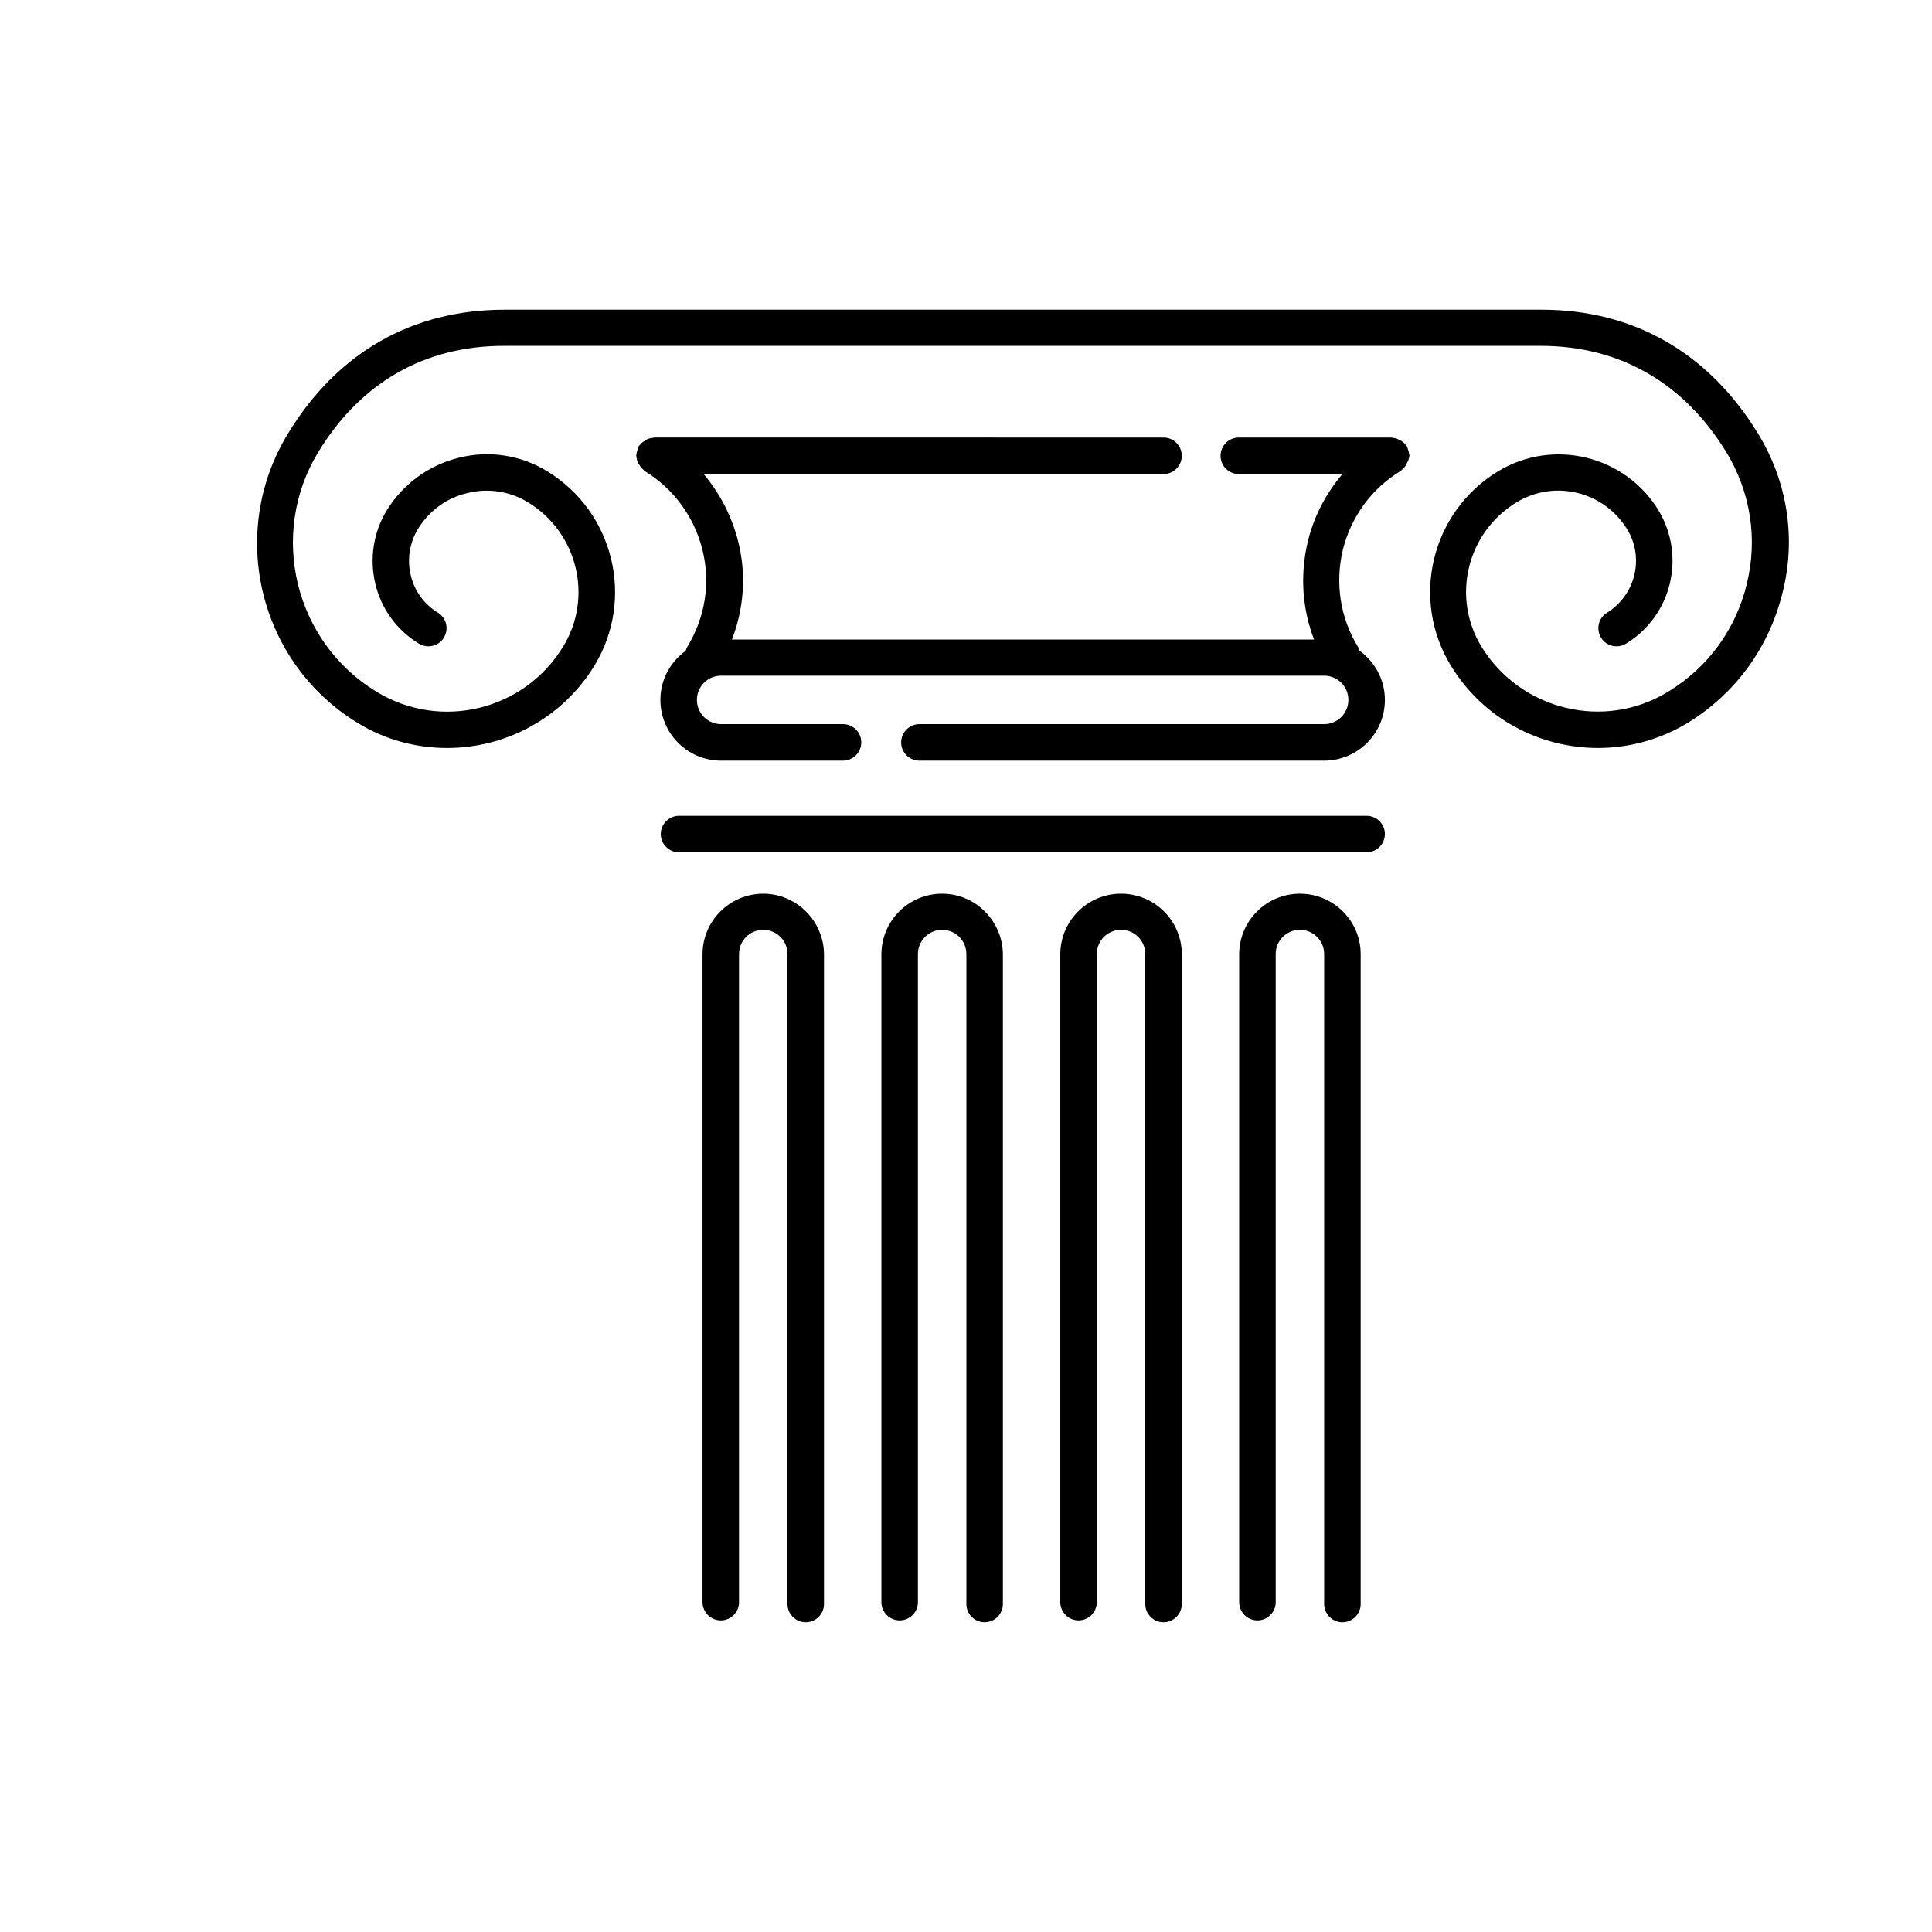
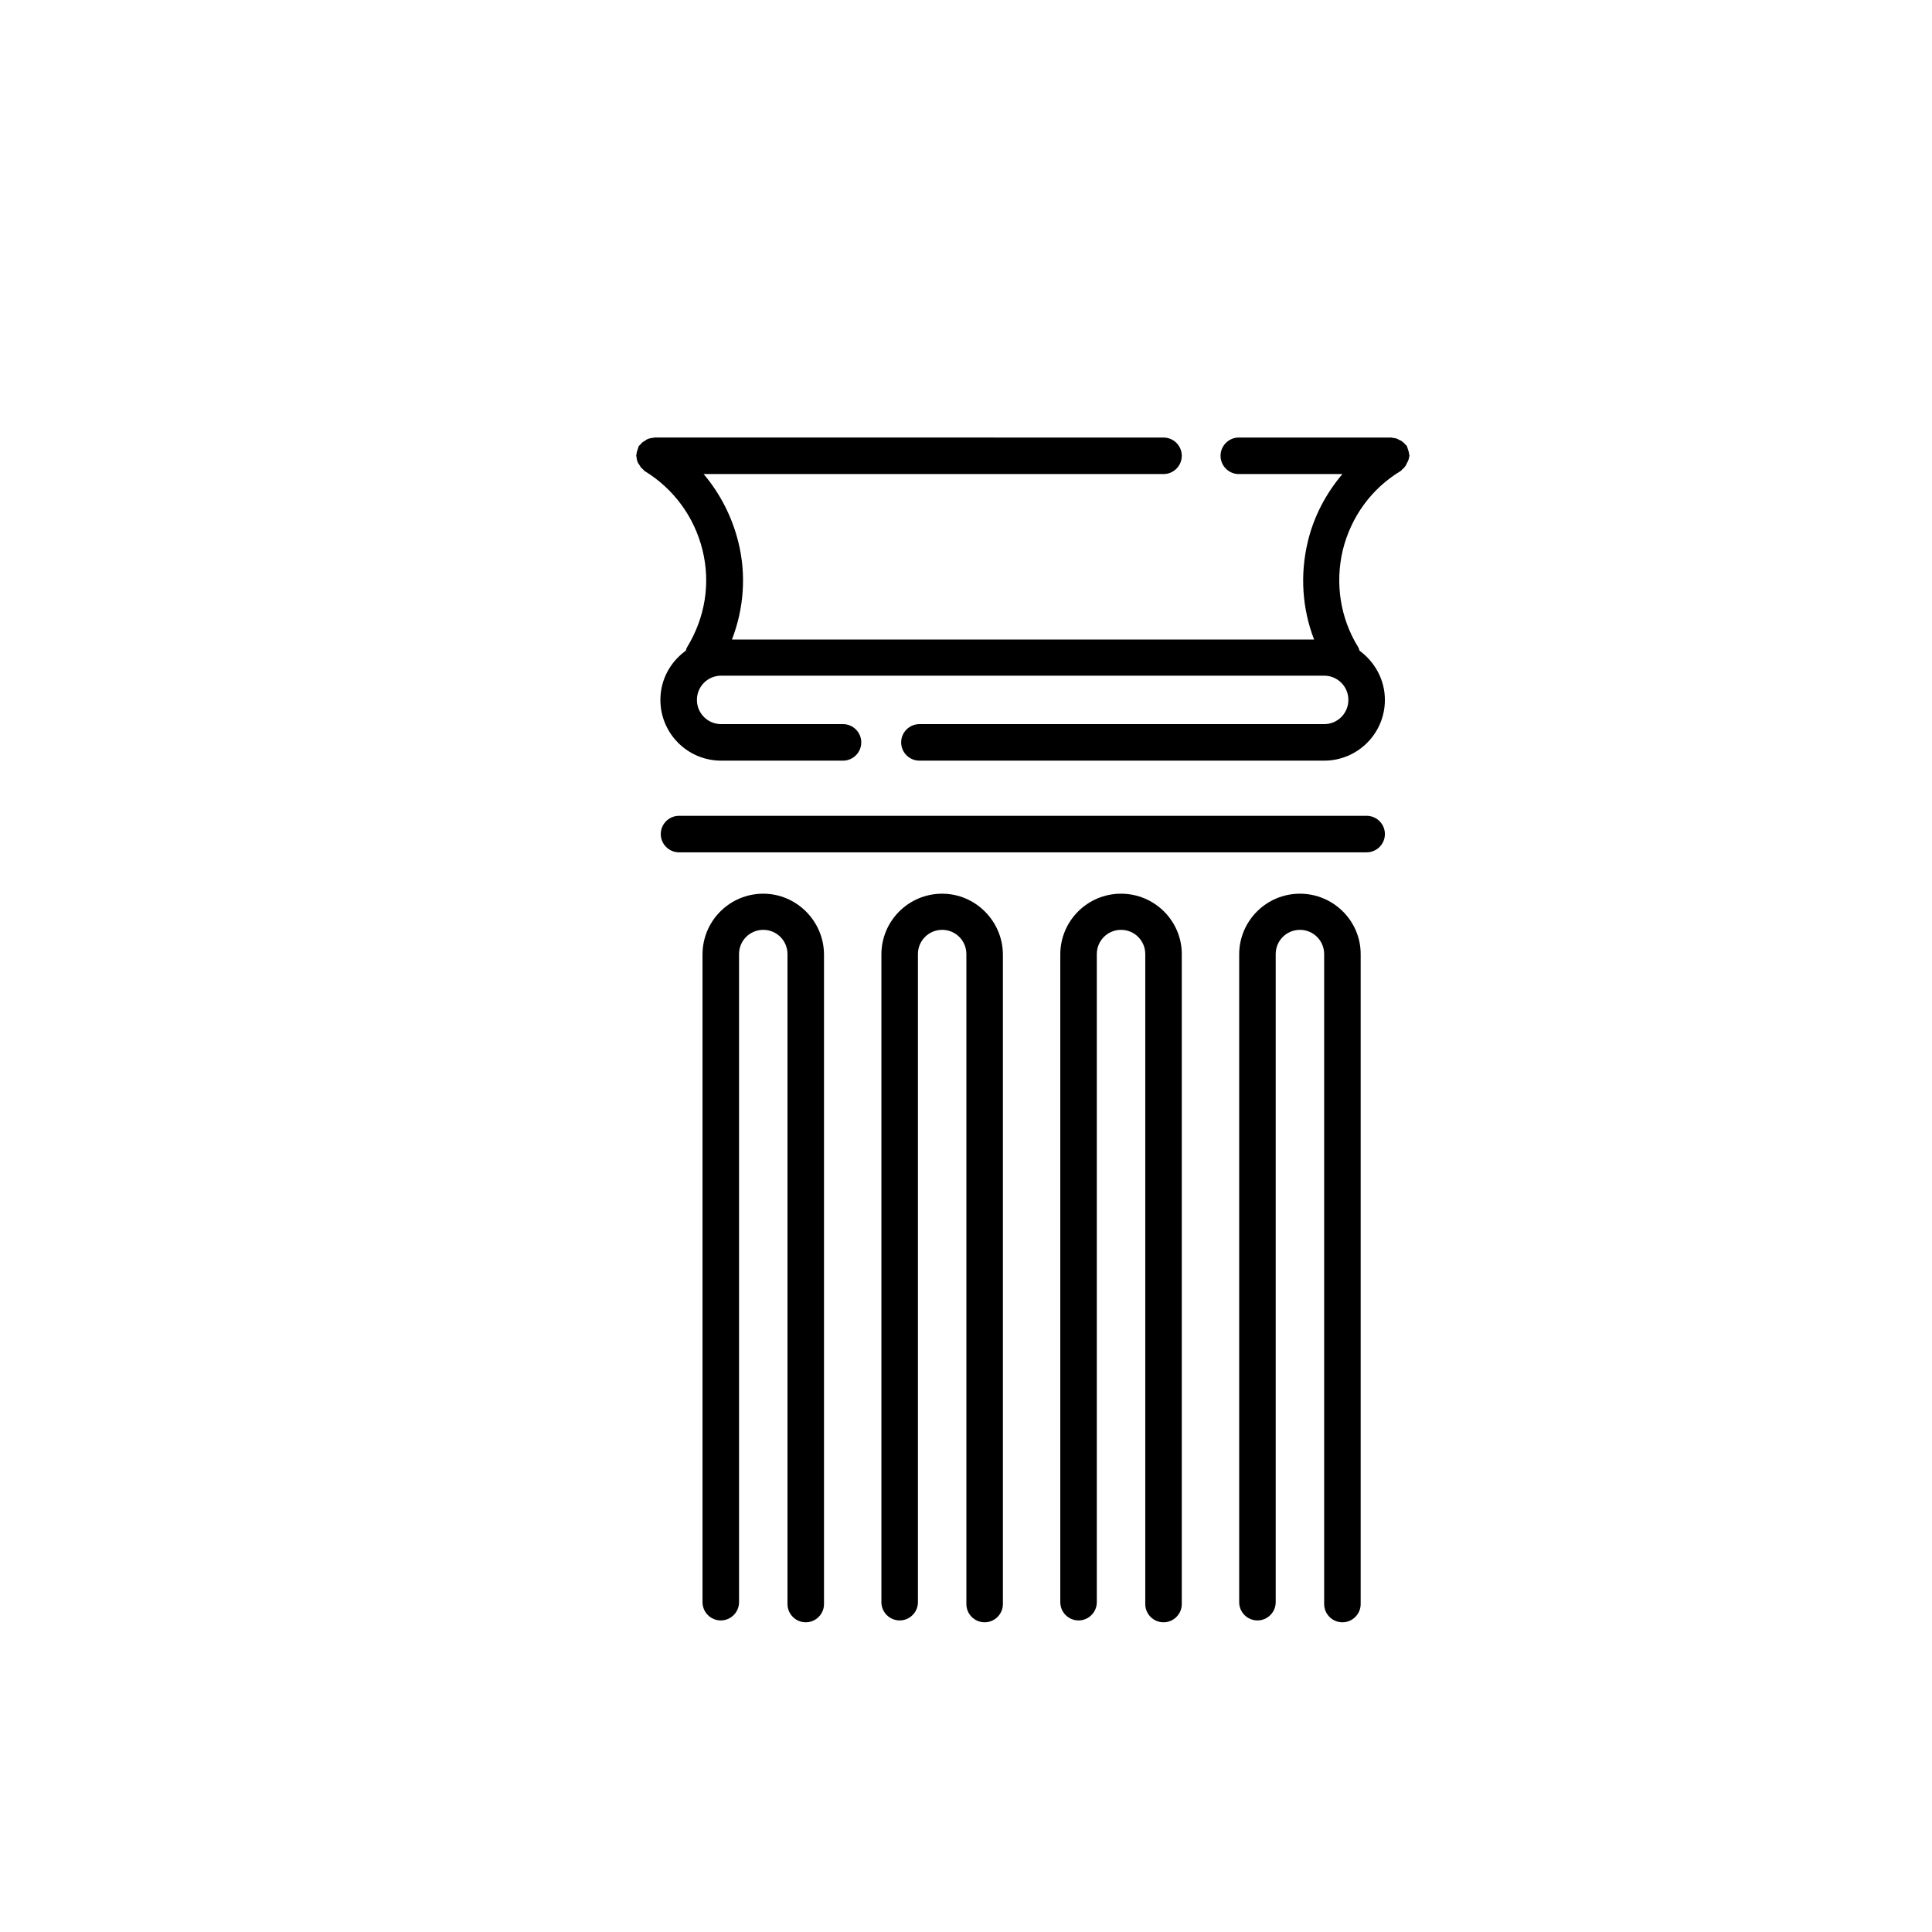
<svg xmlns="http://www.w3.org/2000/svg" version="1.1" x="0px" y="0px" viewBox="0 0 51.84 51.84" style="enable-background:new 0 0 51.84 51.84;" xml:space="preserve">
  <style type="text/css">
	.st0{display:none;}
	.st1{display:inline;}
	.st2{fill:none;stroke:#000000;stroke-linecap:round;stroke-linejoin:round;stroke-miterlimit:10;}
</style>
  <g id="Outlines_Only" class="st0">
    <g class="st1">
      <path class="st2" d="M43.39,16.85c1-0.61,1.31-1.91,0.7-2.91c-0.76-1.25-2.39-1.64-3.64-0.88c-1.56,0.95-2.05,2.99-1.1,4.54    c1.19,1.95,3.73,2.56,5.68,1.38c2.44-1.49,3.21-4.66,1.72-7.1c-1.16-1.9-2.98-3.09-5.4-3.09H27.35" />
-       <path class="st2" d="M37.33,12.21c-1.85,1.13-2.43,3.54-1.31,5.39" />
      <path class="st2" d="M27.41,17.64h8.13c0.63,0,1.14,0.51,1.14,1.14l0,0c0,0.63-0.51,1.14-1.14,1.14h-8.18" />
      <path class="st2" d="M33.74,42.99V25.6c0-0.63,0.51-1.14,1.14-1.14l0,0c0.63,0,1.14,0.51,1.14,1.14v17.44" />
      <path class="st2" d="M28.94,42.99V25.6c0-0.63,0.51-1.14,1.14-1.14l0,0c0.63,0,1.14,0.51,1.14,1.14v17.44" />
-       <path class="st2" d="M24.14,42.99V25.6c0-0.63,0.51-1.14,1.14-1.14l0,0c0.63,0,1.14,0.51,1.14,1.14v17.44" />
      <path class="st2" d="M19.34,42.99V25.6c0-0.63,0.51-1.14,1.14-1.14l0,0c0.63,0,1.14,0.51,1.14,1.14v17.44" />
      <line class="st2" x1="33.23" y1="12.21" x2="37.33" y2="12.21" />
      <path class="st2" d="M11.51,16.85c-1-0.61-1.31-1.91-0.7-2.91c0.76-1.25,2.39-1.64,3.63-0.88c1.56,0.95,2.05,2.99,1.1,4.54    c-1.19,1.95-3.73,2.56-5.68,1.38c-2.44-1.49-3.21-4.66-1.72-7.1c1.16-1.9,2.98-3.09,5.4-3.09h14.01" />
      <path class="st2" d="M17.56,12.21c1.85,1.13,2.43,3.54,1.31,5.39" />
      <line class="st2" x1="24.68" y1="19.91" x2="27.54" y2="19.91" />
      <path class="st2" d="M27.49,17.64h-8.13c-0.63,0-1.14,0.51-1.14,1.14l0,0c0,0.63,0.51,1.14,1.14,1.14h3.28" />
      <line class="st2" x1="31.22" y1="12.21" x2="17.56" y2="12.21" />
      <line class="st2" x1="18.22" y1="22.38" x2="36.67" y2="22.38" />
    </g>
  </g>
  <g id="Fills_Only">
    <g>
-       <path d="M47.17,11.63c-1.33-2.17-3.34-3.32-5.81-3.32H27.54h-0.2H13.54c-2.48,0-4.49,1.15-5.81,3.32    C6.1,14.29,6.94,17.78,9.6,19.4c0.75,0.46,1.58,0.67,2.4,0.67c1.56,0,3.08-0.79,3.95-2.21c1.09-1.79,0.52-4.12-1.26-5.21    c-0.71-0.44-1.56-0.57-2.37-0.37c-0.81,0.2-1.5,0.7-1.94,1.41c-0.36,0.59-0.47,1.29-0.31,1.97c0.16,0.68,0.58,1.25,1.17,1.61    c0.23,0.14,0.53,0.07,0.67-0.16c0.14-0.23,0.07-0.53-0.16-0.67c-0.37-0.23-0.63-0.58-0.73-1.01c-0.1-0.42-0.03-0.86,0.19-1.23    c0.3-0.49,0.77-0.84,1.33-0.97c0.56-0.14,1.14-0.05,1.63,0.25c1.33,0.81,1.75,2.55,0.94,3.87c-1.05,1.72-3.29,2.26-5.01,1.21    c-2.2-1.34-2.9-4.23-1.56-6.43c1.14-1.87,2.86-2.85,4.98-2.85h13.81h0.2h13.81c2.12,0,3.84,0.99,4.98,2.85    c0.65,1.07,0.85,2.32,0.55,3.54c-0.29,1.21-1.04,2.24-2.11,2.89c-1.71,1.05-3.96,0.5-5.01-1.21c-0.81-1.33-0.39-3.06,0.94-3.87    c1.02-0.62,2.34-0.3,2.97,0.72c0.47,0.77,0.22,1.77-0.54,2.24c-0.23,0.14-0.3,0.44-0.16,0.67c0.14,0.23,0.44,0.3,0.67,0.16    c1.23-0.75,1.61-2.35,0.87-3.58c-0.9-1.47-2.83-1.94-4.31-1.04c-1.79,1.09-2.35,3.43-1.26,5.21c0.87,1.43,2.39,2.21,3.95,2.21    c0.82,0,1.65-0.22,2.4-0.67c1.29-0.79,2.19-2.03,2.55-3.5C48.2,14.44,47.96,12.92,47.17,11.63z" />
      <path d="M37.81,12.27c0-0.02,0.01-0.03,0.01-0.05c0-0.01-0.01-0.02-0.01-0.03c0-0.03-0.01-0.06-0.02-0.1    c-0.01-0.03-0.02-0.06-0.03-0.09c-0.01-0.01-0.01-0.02-0.01-0.03c-0.01-0.02-0.03-0.03-0.04-0.04c-0.02-0.03-0.04-0.05-0.07-0.07    c-0.02-0.02-0.05-0.04-0.08-0.05c-0.03-0.01-0.05-0.03-0.08-0.04c-0.03-0.01-0.07-0.02-0.1-0.02c-0.02,0-0.03-0.01-0.05-0.01    h-4.09c-0.27,0-0.49,0.22-0.49,0.49c0,0.27,0.22,0.49,0.49,0.49h2.78c-0.44,0.52-0.77,1.14-0.93,1.82    c-0.21,0.88-0.15,1.79,0.17,2.62h-7.77h-0.08h-7.77c0.32-0.83,0.39-1.74,0.17-2.62c-0.17-0.68-0.49-1.3-0.93-1.82h12.34    c0.27,0,0.49-0.22,0.49-0.49c0-0.27-0.22-0.49-0.49-0.49H17.56c-0.02,0-0.03,0.01-0.05,0.01c-0.03,0-0.07,0.01-0.1,0.02    c-0.03,0.01-0.06,0.02-0.08,0.04c-0.03,0.02-0.05,0.03-0.08,0.05c-0.03,0.02-0.05,0.05-0.07,0.07c-0.01,0.02-0.03,0.02-0.04,0.04    c-0.01,0.01-0.01,0.02-0.01,0.03c-0.01,0.03-0.02,0.06-0.03,0.09c-0.01,0.03-0.02,0.06-0.02,0.1c0,0.01-0.01,0.02-0.01,0.03    c0,0.02,0.01,0.03,0.01,0.05c0,0.03,0.01,0.07,0.02,0.1c0.01,0.03,0.02,0.06,0.04,0.08c0.02,0.03,0.03,0.05,0.05,0.08    c0.02,0.03,0.05,0.05,0.07,0.07c0.01,0.01,0.02,0.03,0.04,0.04c0.78,0.48,1.33,1.23,1.55,2.12c0.22,0.89,0.07,1.81-0.41,2.6    c-0.02,0.03-0.03,0.07-0.04,0.1c-0.41,0.3-0.68,0.77-0.68,1.32c0,0.9,0.73,1.63,1.63,1.63h3.27c0.27,0,0.49-0.22,0.49-0.49    c0-0.27-0.22-0.49-0.49-0.49h-3.27c-0.36,0-0.65-0.29-0.65-0.65c0-0.36,0.29-0.65,0.65-0.65h8.05h0.08h8.05    c0.36,0,0.65,0.29,0.65,0.65c0,0.36-0.29,0.65-0.65,0.65h-7.99h-0.2h-2.67c-0.27,0-0.49,0.22-0.49,0.49    c0,0.27,0.22,0.49,0.49,0.49h2.67h0.2h7.99c0.9,0,1.63-0.73,1.63-1.63c0-0.54-0.27-1.02-0.68-1.32c-0.01-0.03-0.02-0.07-0.04-0.1    c-0.48-0.78-0.62-1.71-0.41-2.6c0.22-0.89,0.77-1.65,1.55-2.12c0.02-0.01,0.03-0.03,0.04-0.04c0.03-0.02,0.05-0.04,0.07-0.07    c0.02-0.02,0.04-0.05,0.05-0.08c0.01-0.03,0.03-0.05,0.04-0.08C37.8,12.33,37.8,12.3,37.81,12.27z" />
      <path d="M34.88,23.98c-0.9,0-1.63,0.73-1.63,1.63v17.38c0,0.27,0.22,0.49,0.49,0.49c0.27,0,0.49-0.22,0.49-0.49V25.6    c0-0.36,0.29-0.65,0.65-0.65c0.36,0,0.65,0.29,0.65,0.65v17.44c0,0.27,0.22,0.49,0.49,0.49c0.27,0,0.49-0.22,0.49-0.49V25.6    C36.51,24.71,35.78,23.98,34.88,23.98z" />
      <path d="M30.08,23.98c-0.9,0-1.63,0.73-1.63,1.63v17.38c0,0.27,0.22,0.49,0.49,0.49c0.27,0,0.49-0.22,0.49-0.49V25.6    c0-0.36,0.29-0.65,0.65-0.65c0.36,0,0.65,0.29,0.65,0.65v17.44c0,0.27,0.22,0.49,0.49,0.49c0.27,0,0.49-0.22,0.49-0.49V25.6    C31.71,24.71,30.98,23.98,30.08,23.98z" />
      <path d="M25.28,23.98c-0.9,0-1.63,0.73-1.63,1.63v17.38c0,0.27,0.22,0.49,0.49,0.49c0.27,0,0.49-0.22,0.49-0.49V25.6    c0-0.36,0.29-0.65,0.65-0.65c0.36,0,0.65,0.29,0.65,0.65v17.44c0,0.27,0.22,0.49,0.49,0.49c0.27,0,0.49-0.22,0.49-0.49V25.6    C26.9,24.71,26.17,23.98,25.28,23.98z" />
      <path d="M20.48,23.98c-0.9,0-1.63,0.73-1.63,1.63v17.38c0,0.27,0.22,0.49,0.49,0.49c0.27,0,0.49-0.22,0.49-0.49V25.6    c0-0.36,0.29-0.65,0.65-0.65c0.36,0,0.65,0.29,0.65,0.65v17.44c0,0.27,0.22,0.49,0.49,0.49c0.27,0,0.49-0.22,0.49-0.49V25.6    C22.1,24.71,21.37,23.98,20.48,23.98z" />
      <path d="M36.67,21.89H18.22c-0.27,0-0.49,0.22-0.49,0.49c0,0.27,0.22,0.49,0.49,0.49h18.45c0.27,0,0.49-0.22,0.49-0.49    C37.16,22.11,36.94,21.89,36.67,21.89z" />
    </g>
  </g>
</svg>